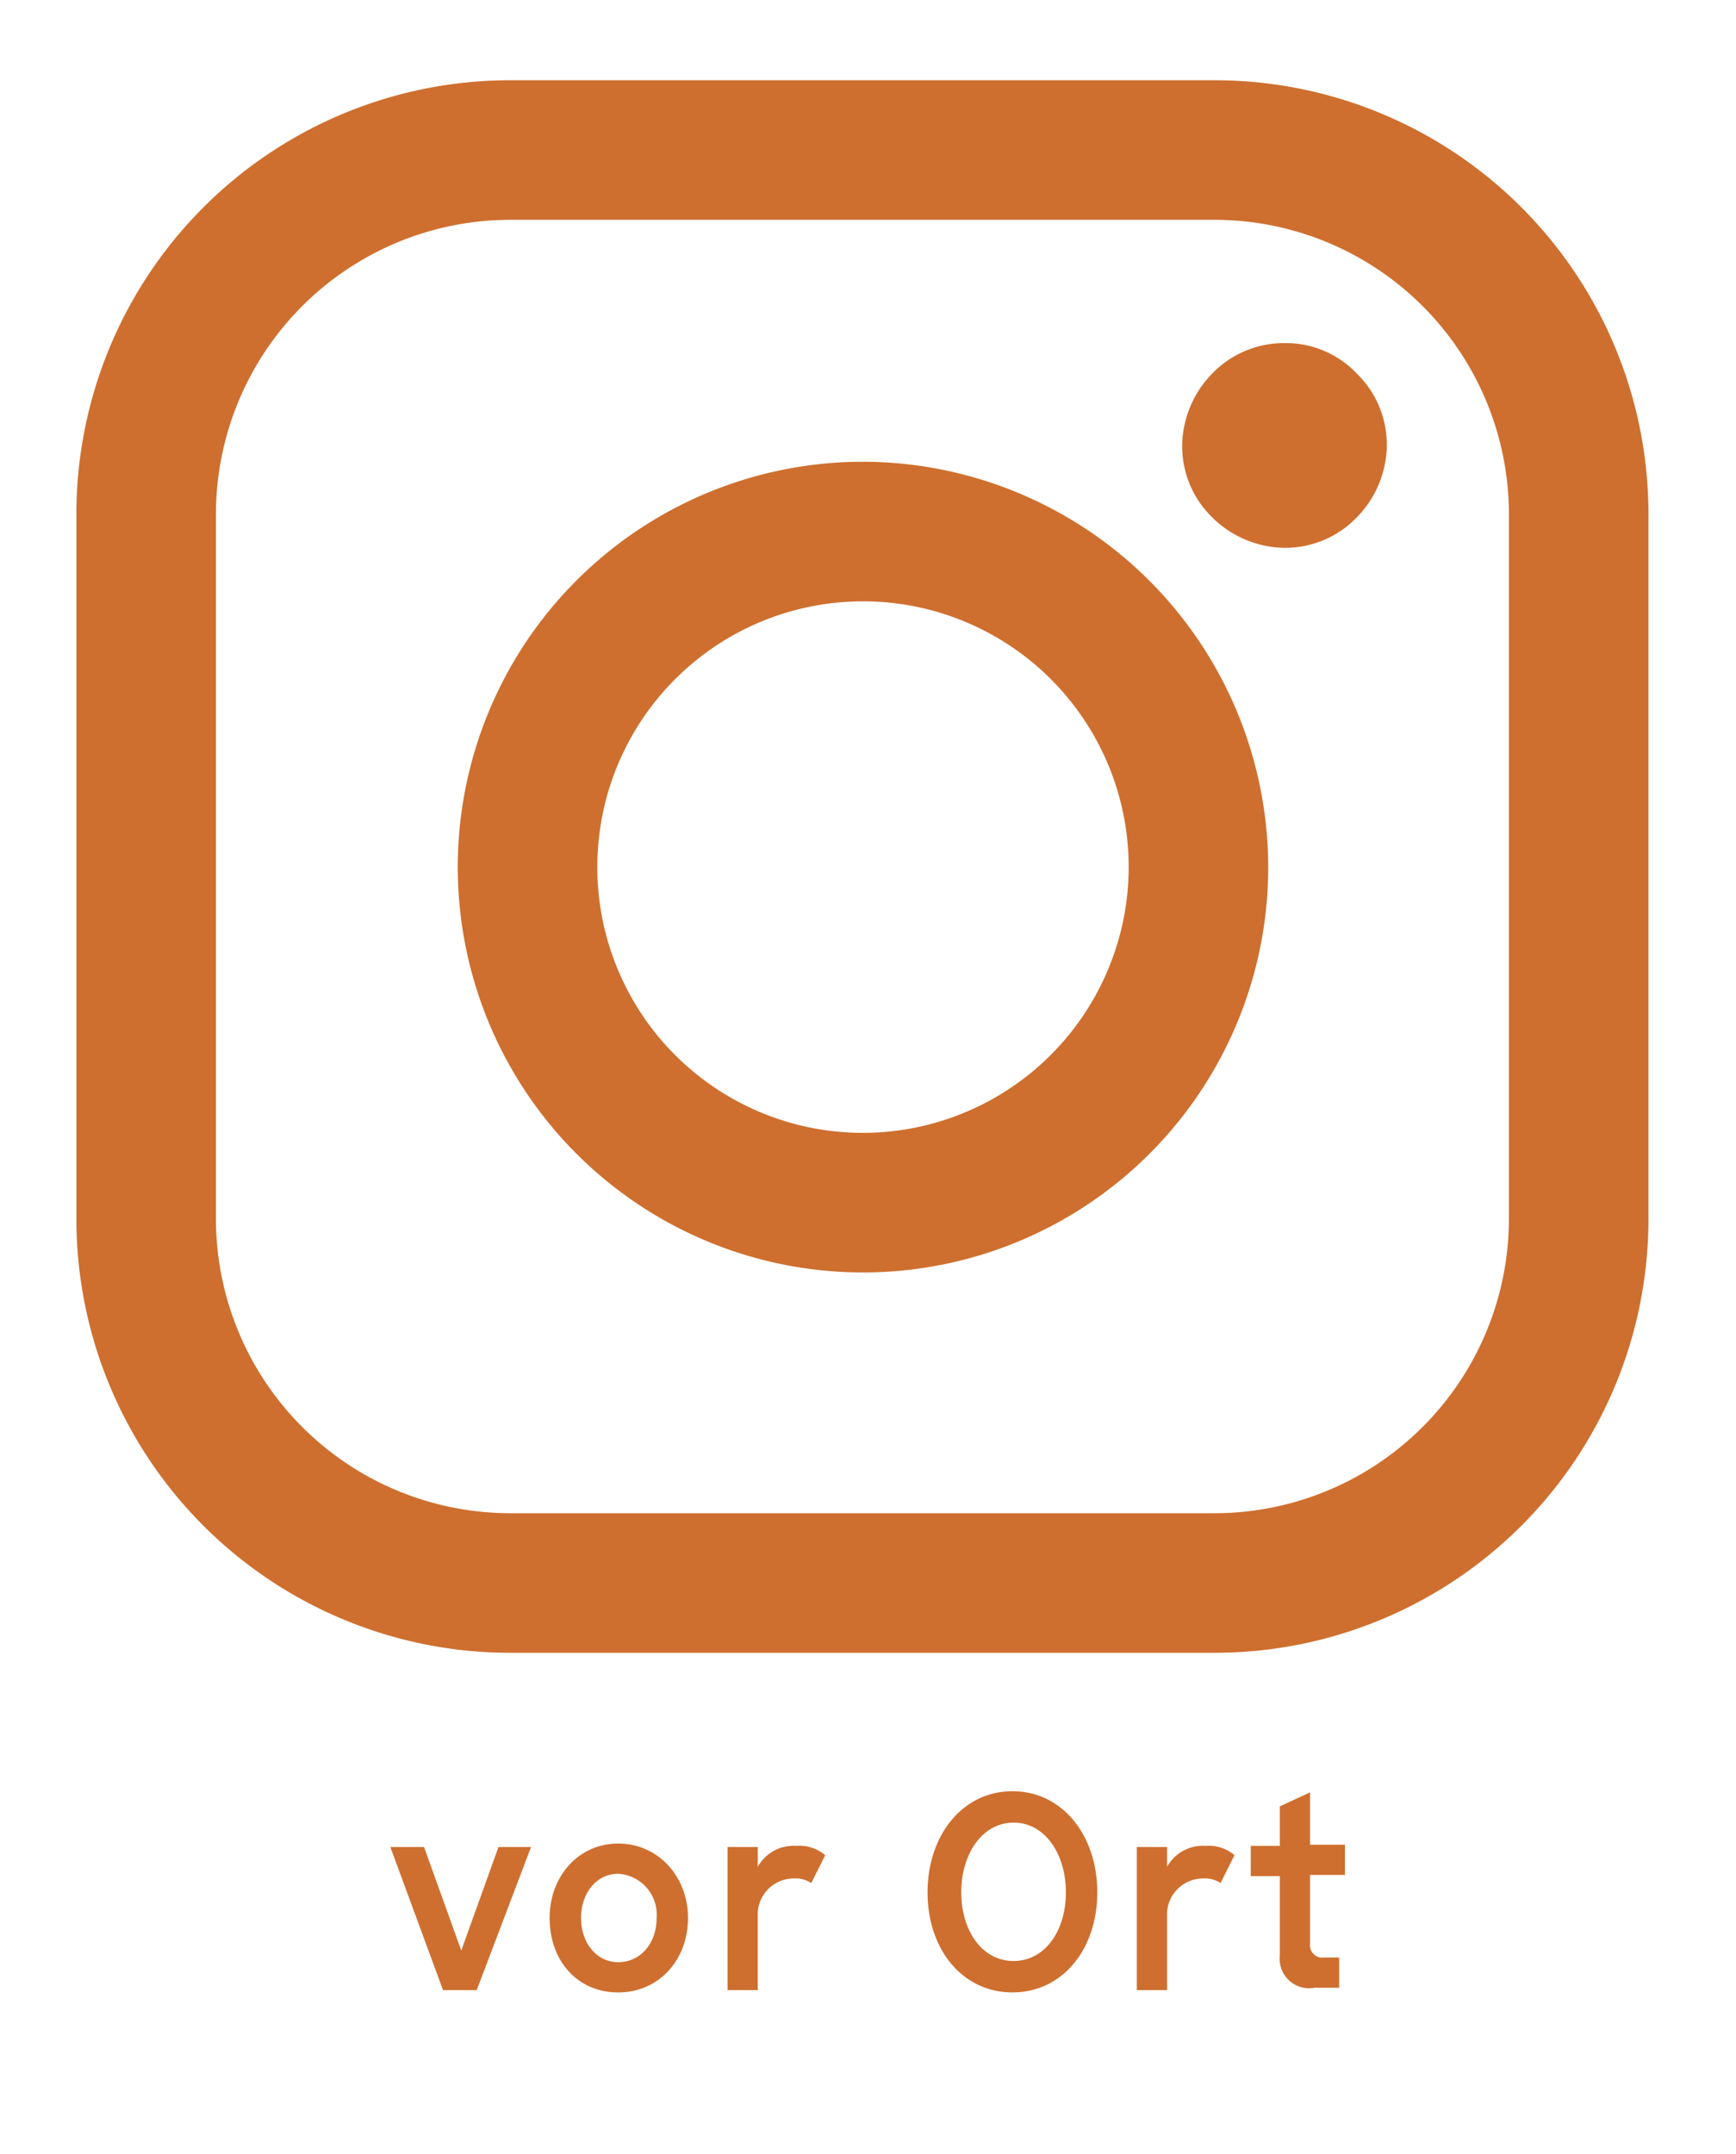
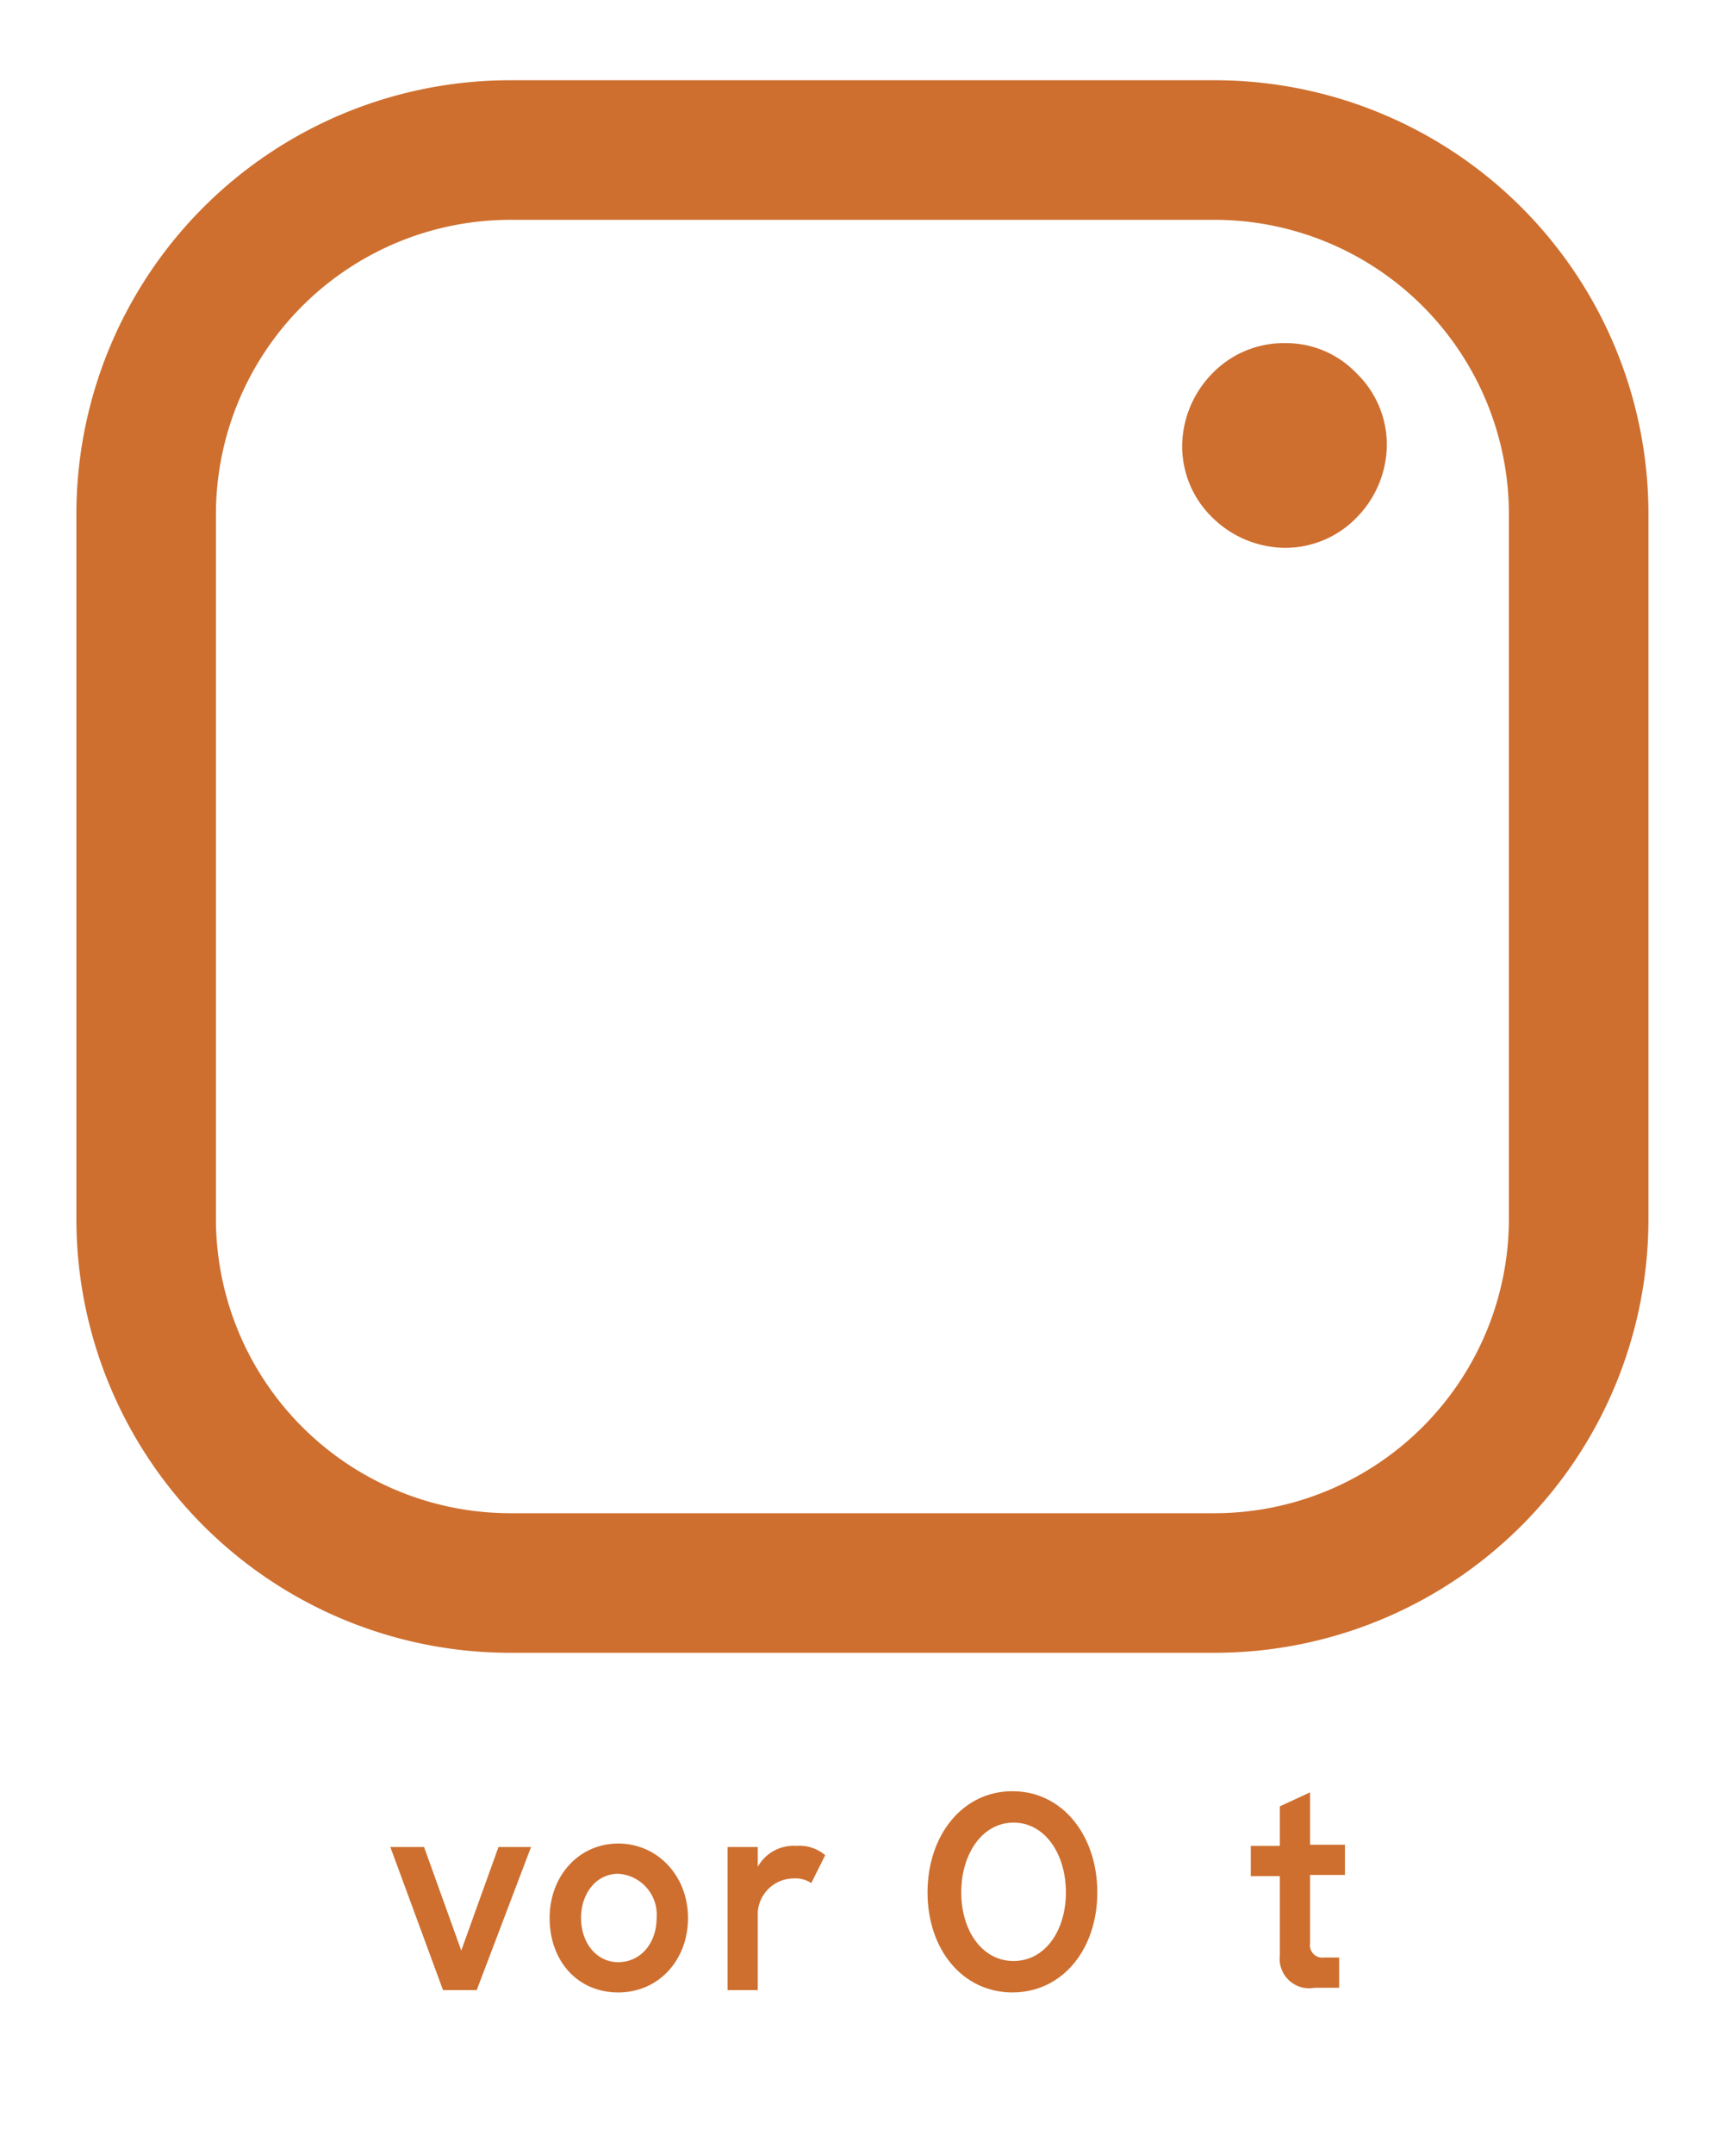
<svg xmlns="http://www.w3.org/2000/svg" viewBox="0 0 149.3 185.2">
  <defs>
    <style>.cls-1{fill:#fff;}.cls-2{fill:#ce6f2f;}.cls-3{fill:none;}</style>
  </defs>
  <g id="Ebene_2" data-name="Ebene 2">
    <g id="Ebene_2-2" data-name="Ebene 2">
      <rect class="cls-1" width="149.3" height="185.2" />
    </g>
    <g id="Ebene_1-2" data-name="Ebene 1">
      <path class="cls-2" d="M104.47,6.9H43.87A37.3,37.3,0,0,0,6.57,44.2v60.6a37.3,37.3,0,0,0,37.3,37.3h60.6a37.3,37.3,0,0,0,37.3-37.3V44.2a37.3,37.3,0,0,0-37.3-37.3Zm25.3,97.9a25.33,25.33,0,0,1-25.3,25.3H43.87a25.33,25.33,0,0,1-25.3-25.3V44.2a25.33,25.33,0,0,1,25.3-25.3h60.6a25.33,25.33,0,0,1,25.3,25.3Z" />
-       <path class="cls-2" d="M74.17,39.7a34.85,34.85,0,1,0,34.9,34.8,34.91,34.91,0,0,0-34.9-34.8Zm0,57.7a22.85,22.85,0,1,1,22.9-22.8,22.88,22.88,0,0,1-22.9,22.8Z" />
      <path class="cls-2" d="M110.47,29.5a8.54,8.54,0,0,0-6.2,2.6,9,9,0,0,0-2.6,6.2,8.54,8.54,0,0,0,2.6,6.2,9,9,0,0,0,6.2,2.6,8.54,8.54,0,0,0,6.2-2.6,9,9,0,0,0,2.6-6.2,8.54,8.54,0,0,0-2.6-6.2,8.38,8.38,0,0,0-6.2-2.6Z" />
      <rect class="cls-3" x="9.37" y="154.3" width="131.2" height="26.87" />
      <path class="cls-2" d="M33.57,158.8h2.9l3.2,8.9,3.2-8.9h2.8L41,171.1h-2.9Z" />
      <path class="cls-2" d="M47.27,164.9c0-3.6,2.5-6.4,5.9-6.4s6,2.8,6,6.4-2.5,6.4-6,6.4S47.27,168.6,47.27,164.9Zm9.2,0a3.52,3.52,0,0,0-3.3-3.8c-1.9,0-3.2,1.7-3.2,3.8s1.3,3.8,3.2,3.8S56.47,167.1,56.47,164.9Z" />
      <path class="cls-2" d="M62.57,158.8h2.6v1.7a3.52,3.52,0,0,1,3.3-1.8,3.43,3.43,0,0,1,2.5.8l-1.2,2.4a2.41,2.41,0,0,0-1.5-.4,3.11,3.11,0,0,0-3.1,2.9v6.7h-2.6Z" />
      <path class="cls-2" d="M79.77,162.7c0-4.9,3-8.7,7.3-8.7s7.3,3.8,7.3,8.7-3,8.6-7.3,8.6S79.77,167.6,79.77,162.7Zm11.9,0c0-3.3-1.8-6-4.5-6s-4.5,2.7-4.5,6,1.8,5.9,4.5,5.9S91.67,166,91.67,162.7Z" />
-       <path class="cls-2" d="M97.77,158.8h2.6v1.7a3.52,3.52,0,0,1,3.3-1.8,3.43,3.43,0,0,1,2.5.8l-1.2,2.4a2.41,2.41,0,0,0-1.5-.4,3.11,3.11,0,0,0-3.1,2.9v6.7h-2.6Z" />
      <path class="cls-2" d="M110.07,168.1v-6.8h-2.5v-2.6h2.5v-3.4l2.6-1.2v4.5h3v2.6h-3v5.9a1.06,1.06,0,0,0,1.2,1.2h1.3v2.6h-2.1A2.54,2.54,0,0,1,110.07,168.1Z" />
    </g>
  </g>
</svg>